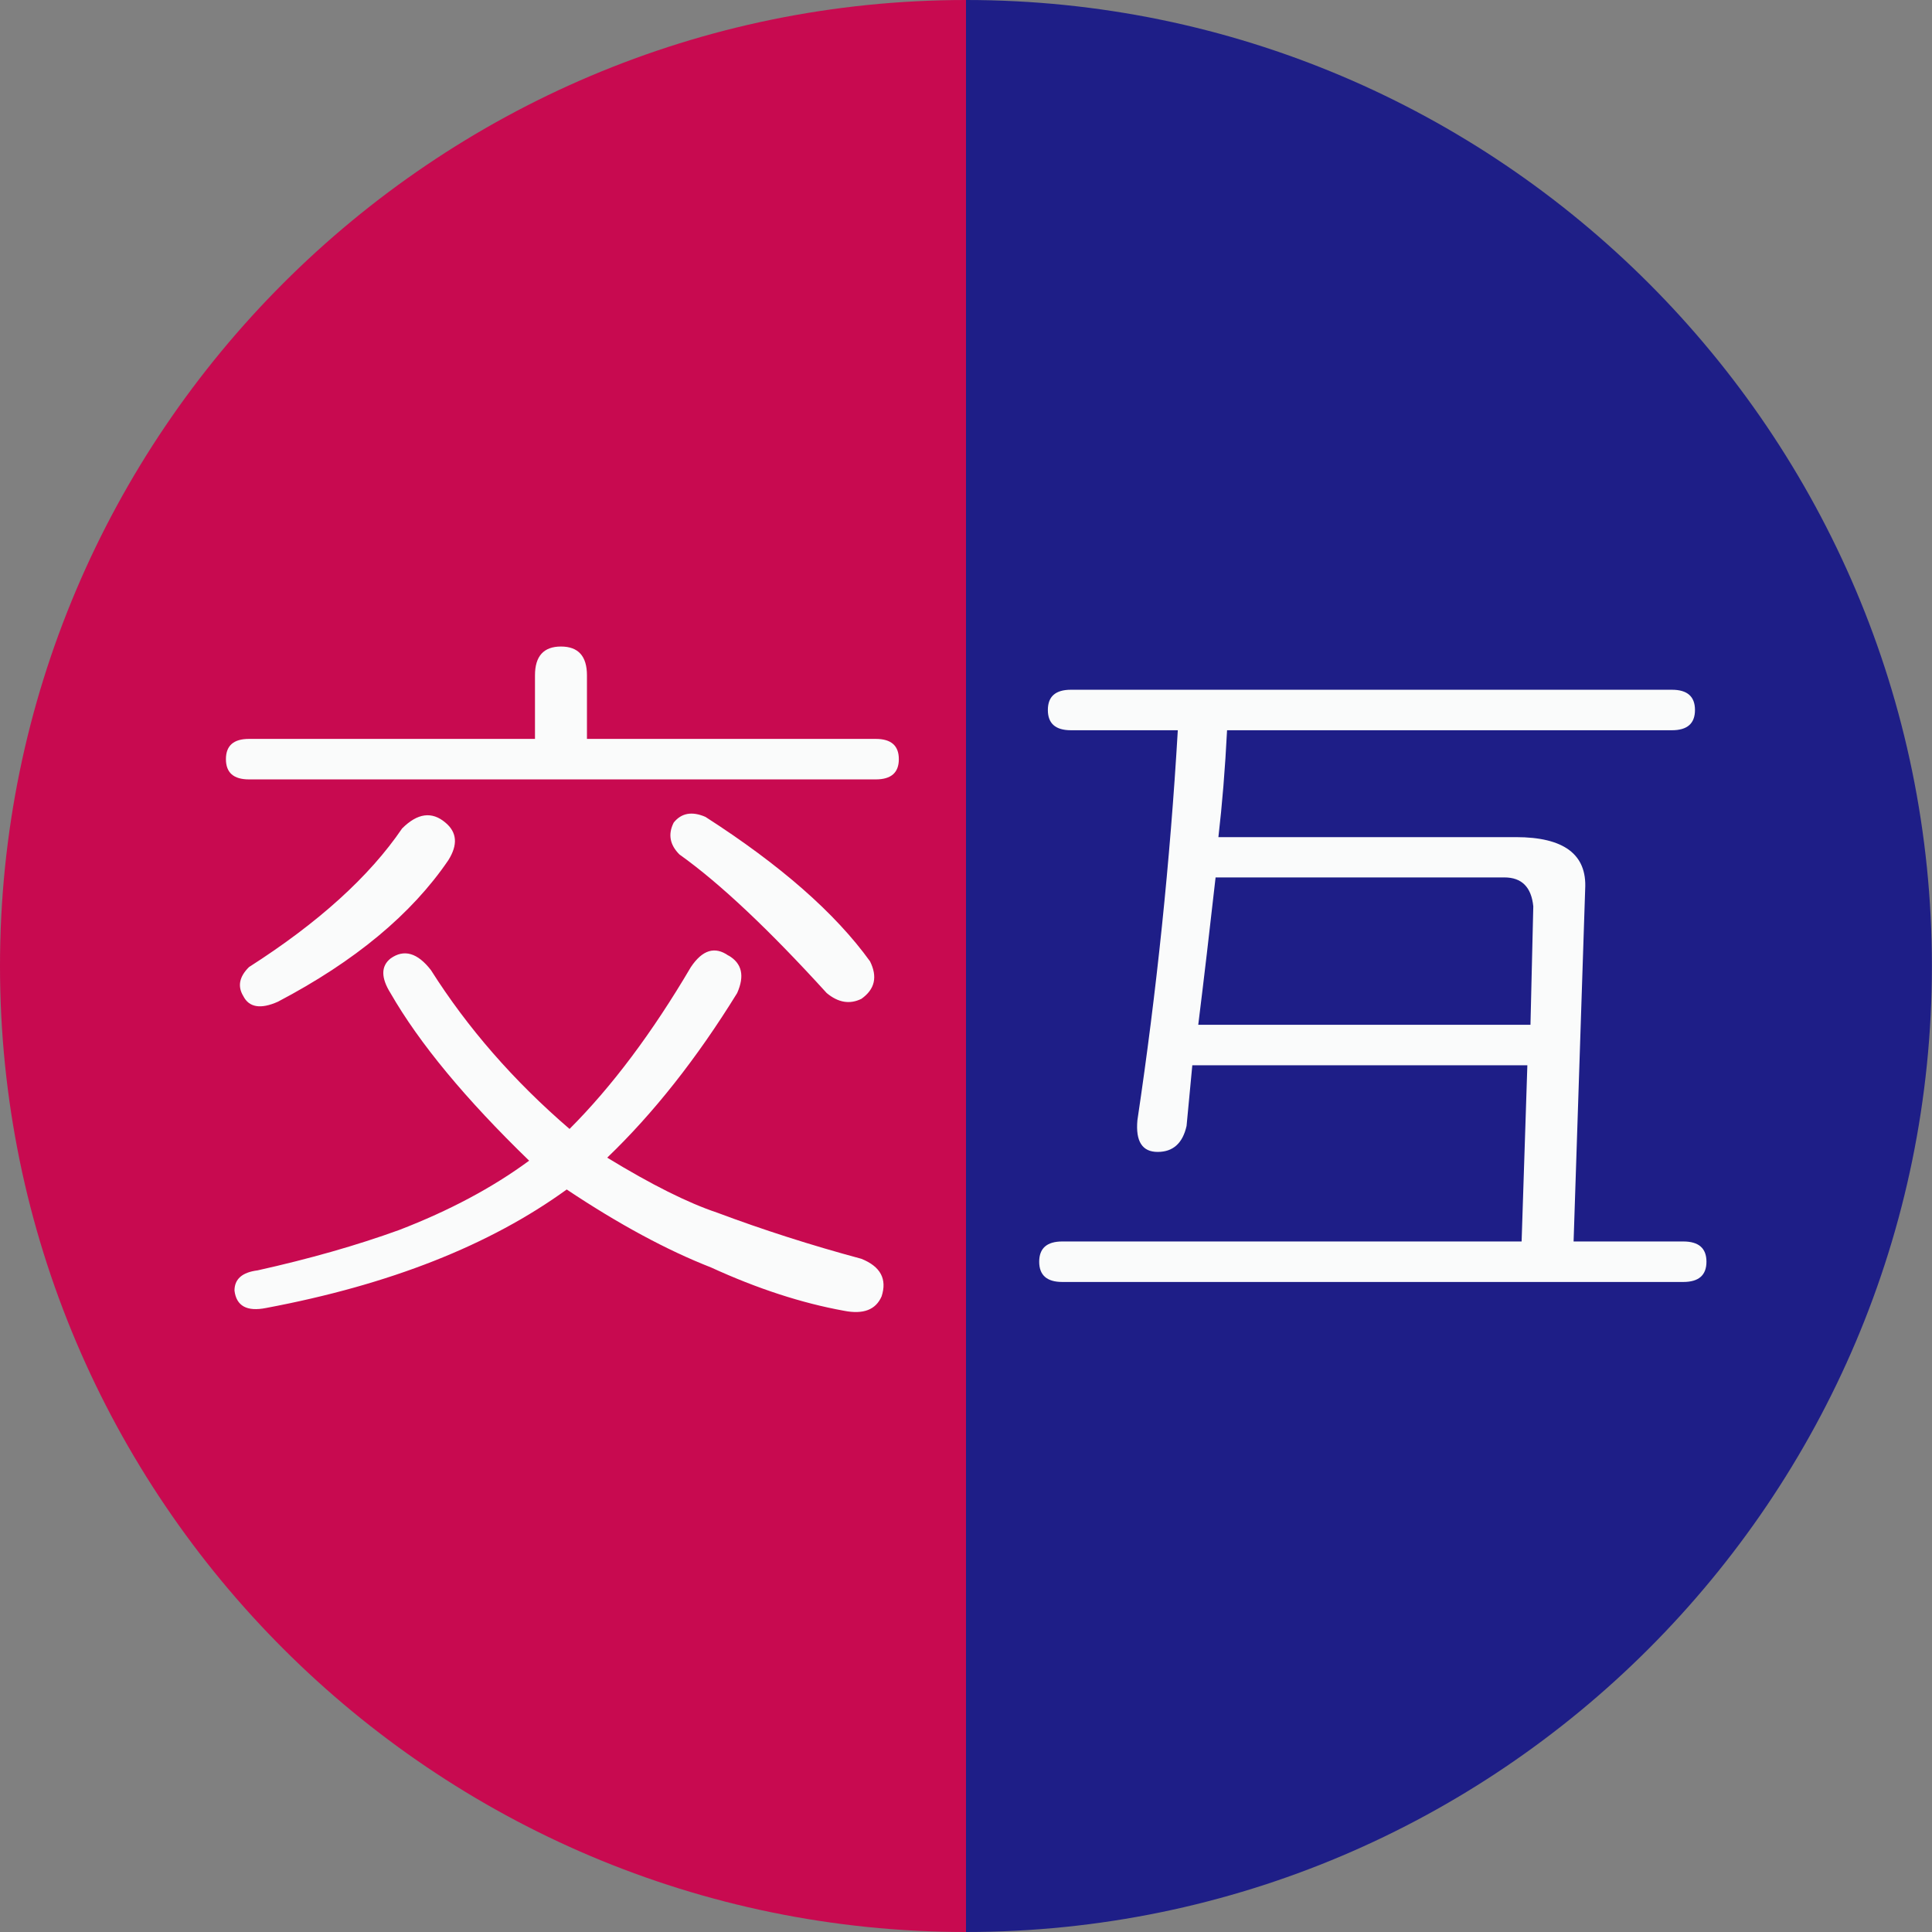
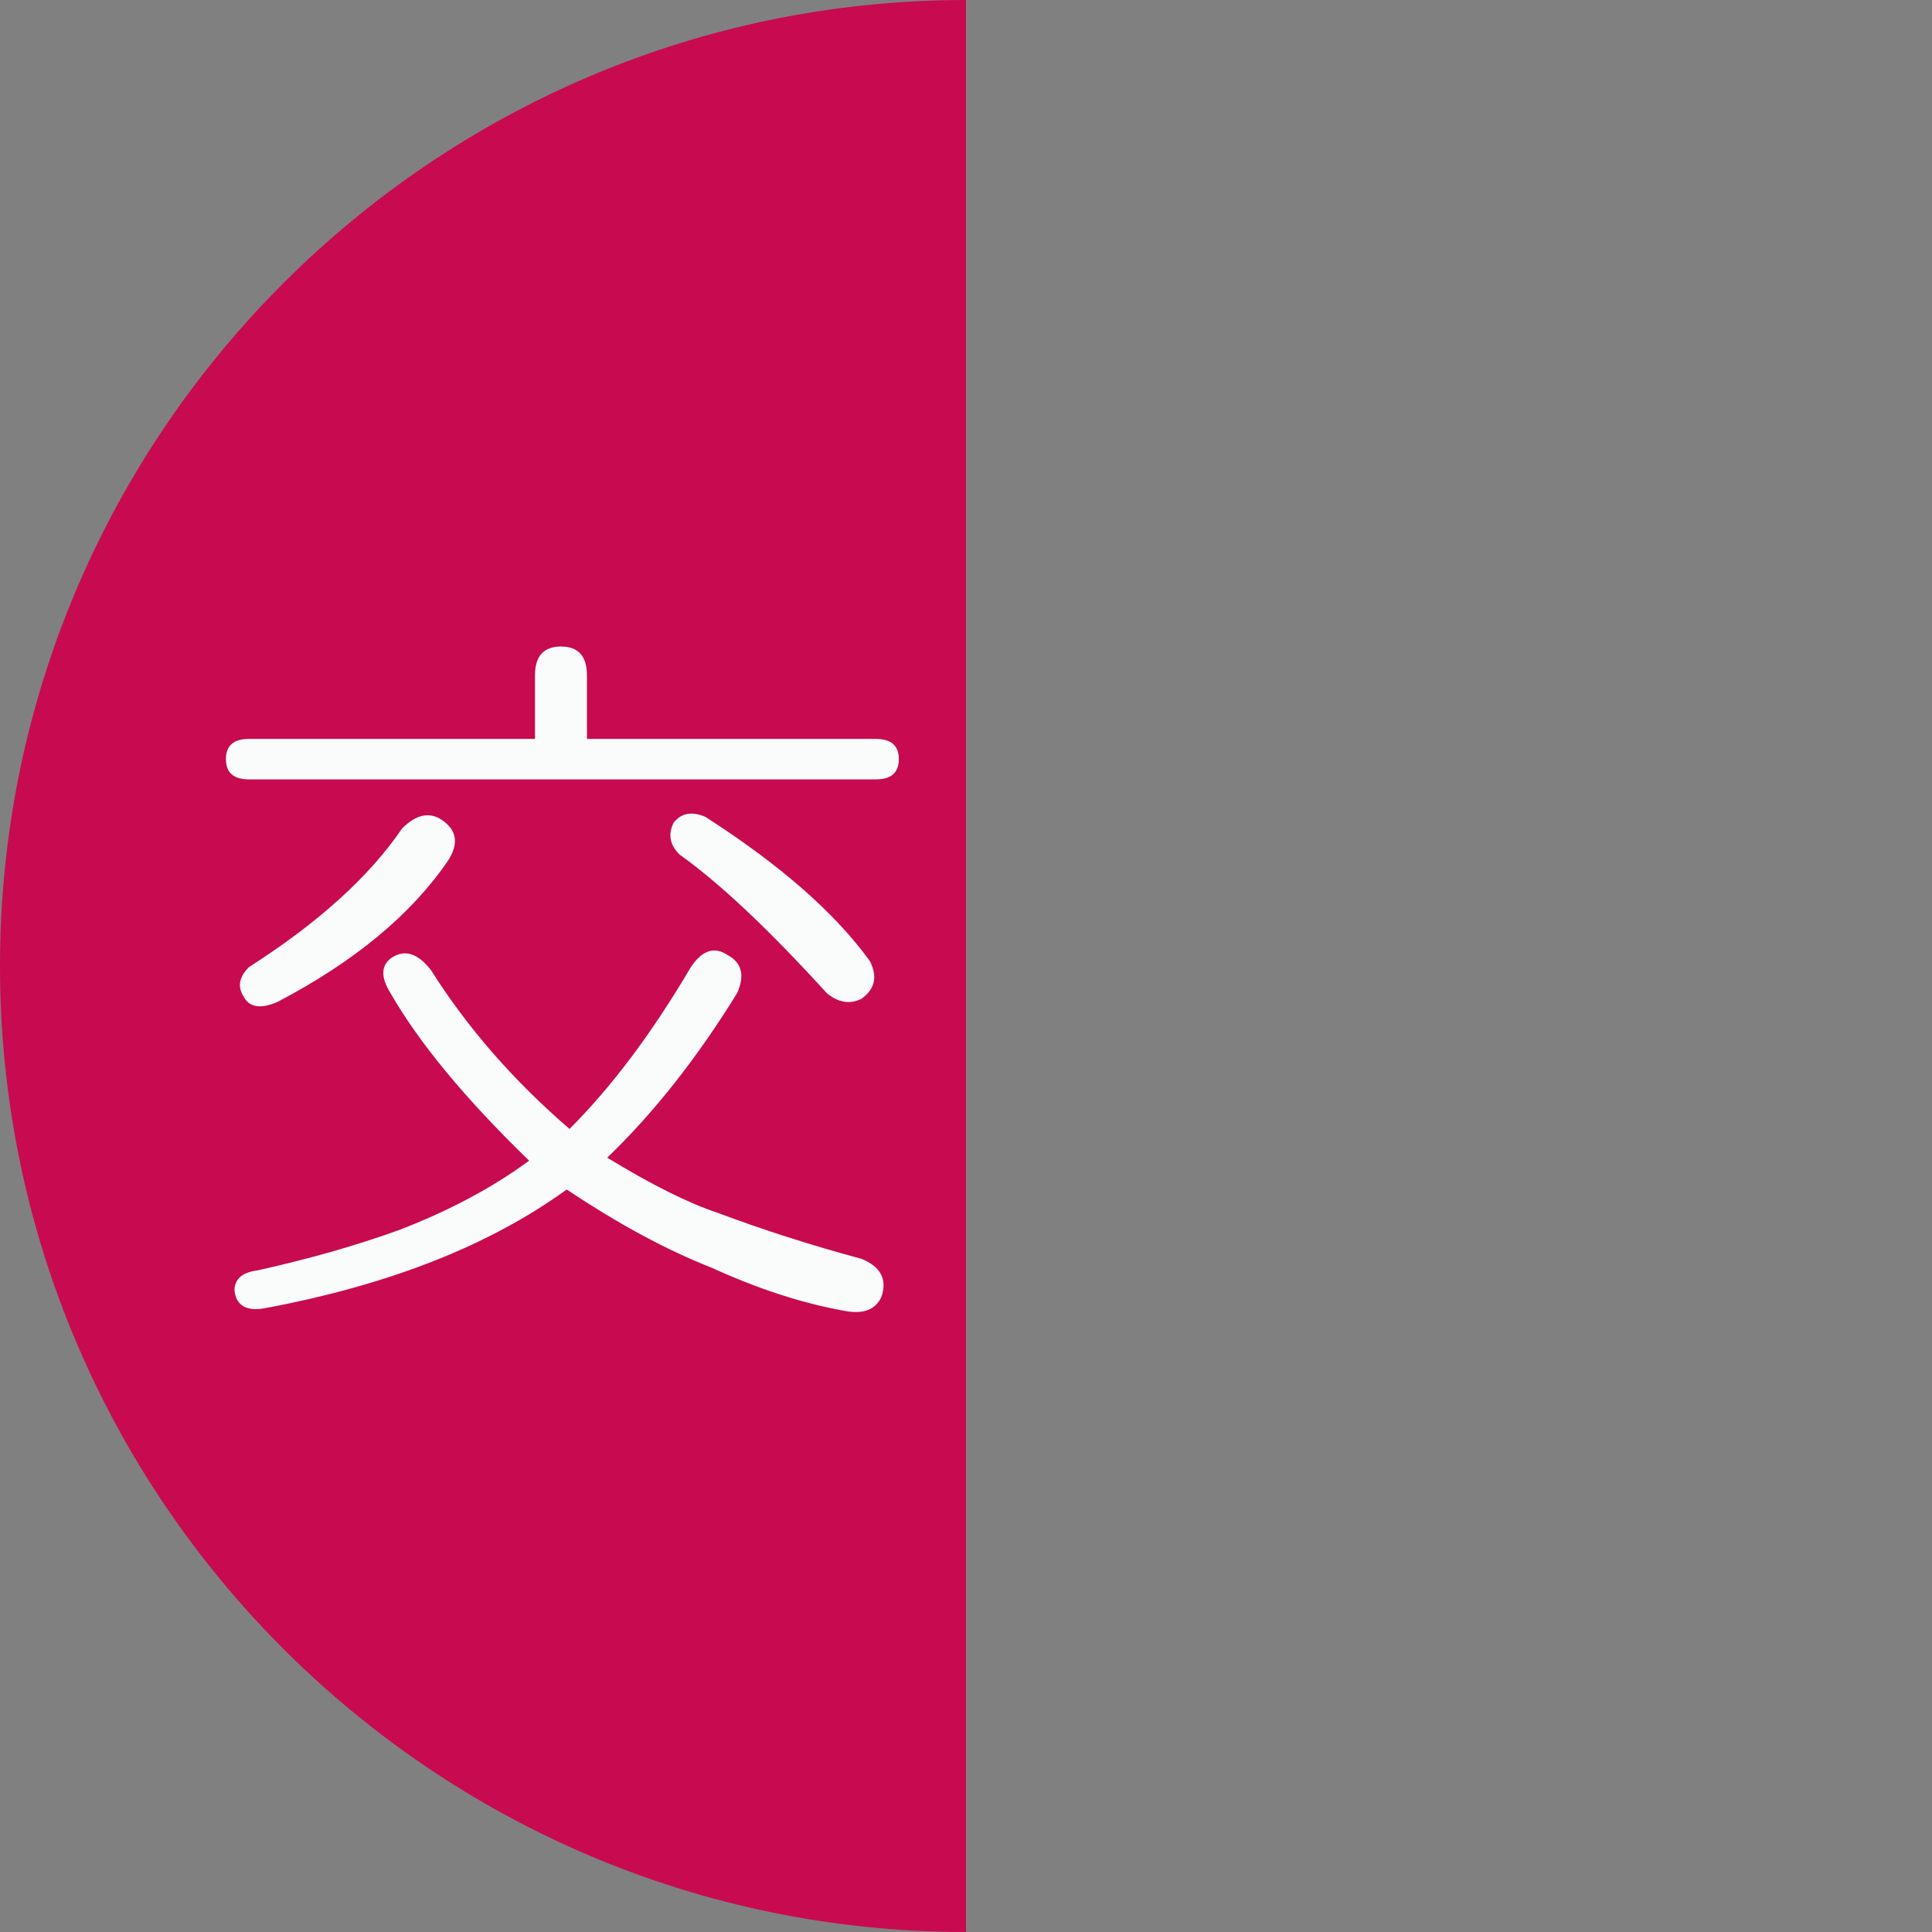
<svg xmlns="http://www.w3.org/2000/svg" id="_イヤー_2" viewBox="0 0 198.48 198.48">
  <rect x="0" y="0" width="198.48" height="198.48" fill="#808080" stroke="none" />
  <defs>
    <style>.cls-1{fill:#1e1e87;}.cls-2{fill:#fafbfb;}.cls-3{fill:#c80a50;}</style>
  </defs>
  <g id="_イヤー_22">
    <g>
      <g>
        <path class="cls-3" d="M0,99.24c0,54.72,44.52,99.24,99.24,99.24V0C44.52,0,0,44.52,0,99.24Z" />
-         <path class="cls-1" d="M99.24,0h0V198.48h0c54.72,0,99.23-44.52,99.23-99.24S153.97,0,99.24,0Z" />
      </g>
      <path class="cls-2" d="M54.96,69.38c0-1.97,.89-2.96,2.67-2.96s2.67,.99,2.67,2.96v6.53h29.67c1.58,0,2.37,.69,2.37,2.08s-.79,2.08-2.37,2.08H25.58c-1.58,0-2.37-.69-2.37-2.08s.79-2.08,2.37-2.08h29.38v-6.53Zm19.88,28.78c1.38,.8,1.68,2.08,.89,3.86-4.15,6.73-8.61,12.36-13.35,16.91,4.55,2.78,8.31,4.65,11.27,5.64,4.75,1.78,9.68,3.36,14.84,4.75,1.97,.79,2.66,2.08,2.08,3.86-.6,1.38-1.88,1.87-3.86,1.48-4.36-.79-8.9-2.27-13.66-4.45-4.55-1.78-9.49-4.45-14.83-8.01-7.92,5.74-18.2,9.79-30.87,12.17-1.98,.4-3.07-.2-3.26-1.78,0-1.19,.79-1.88,2.37-2.08,5.35-1.19,10.19-2.57,14.55-4.15,5.14-1.98,9.59-4.35,13.35-7.12-6.53-6.33-11.28-12.06-14.24-17.21-.99-1.58-.99-2.77,0-3.56,1.38-.99,2.77-.59,4.15,1.19,3.76,5.94,8.5,11.38,14.24,16.32,4.35-4.35,8.5-9.89,12.46-16.62,1.19-1.78,2.47-2.17,3.86-1.19Zm-29.08-13.65c1.2,1,1.29,2.28,.3,3.86-3.77,5.54-9.6,10.39-17.51,14.54-1.77,.79-2.97,.59-3.56-.59-.6-.99-.41-1.98,.59-2.97,7.12-4.55,12.37-9.3,15.73-14.24,1.58-1.58,3.06-1.78,4.45-.6Zm23.45,0c.78-.98,1.87-1.19,3.26-.59,7.71,4.95,13.35,9.9,16.91,14.84,.79,1.59,.5,2.87-.88,3.85-1.19,.59-2.38,.4-3.57-.59-5.94-6.53-10.98-11.28-15.13-14.24-.99-.99-1.19-2.08-.59-3.27Z" />
-       <path class="cls-2" d="M171.76,70.86c1.58,0,2.37,.69,2.37,2.08s-.79,2.08-2.37,2.08h-45.7c-.2,3.96-.5,7.62-.89,10.98h30.56c4.94,0,7.32,1.78,7.12,5.34l-1.19,36.2h11.27c1.58,0,2.38,.69,2.38,2.08s-.8,2.08-2.38,2.08h-63.8c-1.58,0-2.37-.7-2.37-2.08s.79-2.08,2.37-2.08h47.19l.59-18.1h-34.42l-.59,6.23c-.4,1.78-1.39,2.67-2.97,2.67s-2.28-1.08-2.08-3.26c1.98-13.25,3.36-26.61,4.15-40.06h-10.98c-1.58,0-2.37-.69-2.37-2.08s.79-2.08,2.37-2.08h61.72Zm-46.88,19.29c-.6,5.34-1.19,10.38-1.78,15.13h34.13l.29-12.17c-.2-1.98-1.19-2.97-2.97-2.97h-29.67Z" />
    </g>
  </g>
</svg>